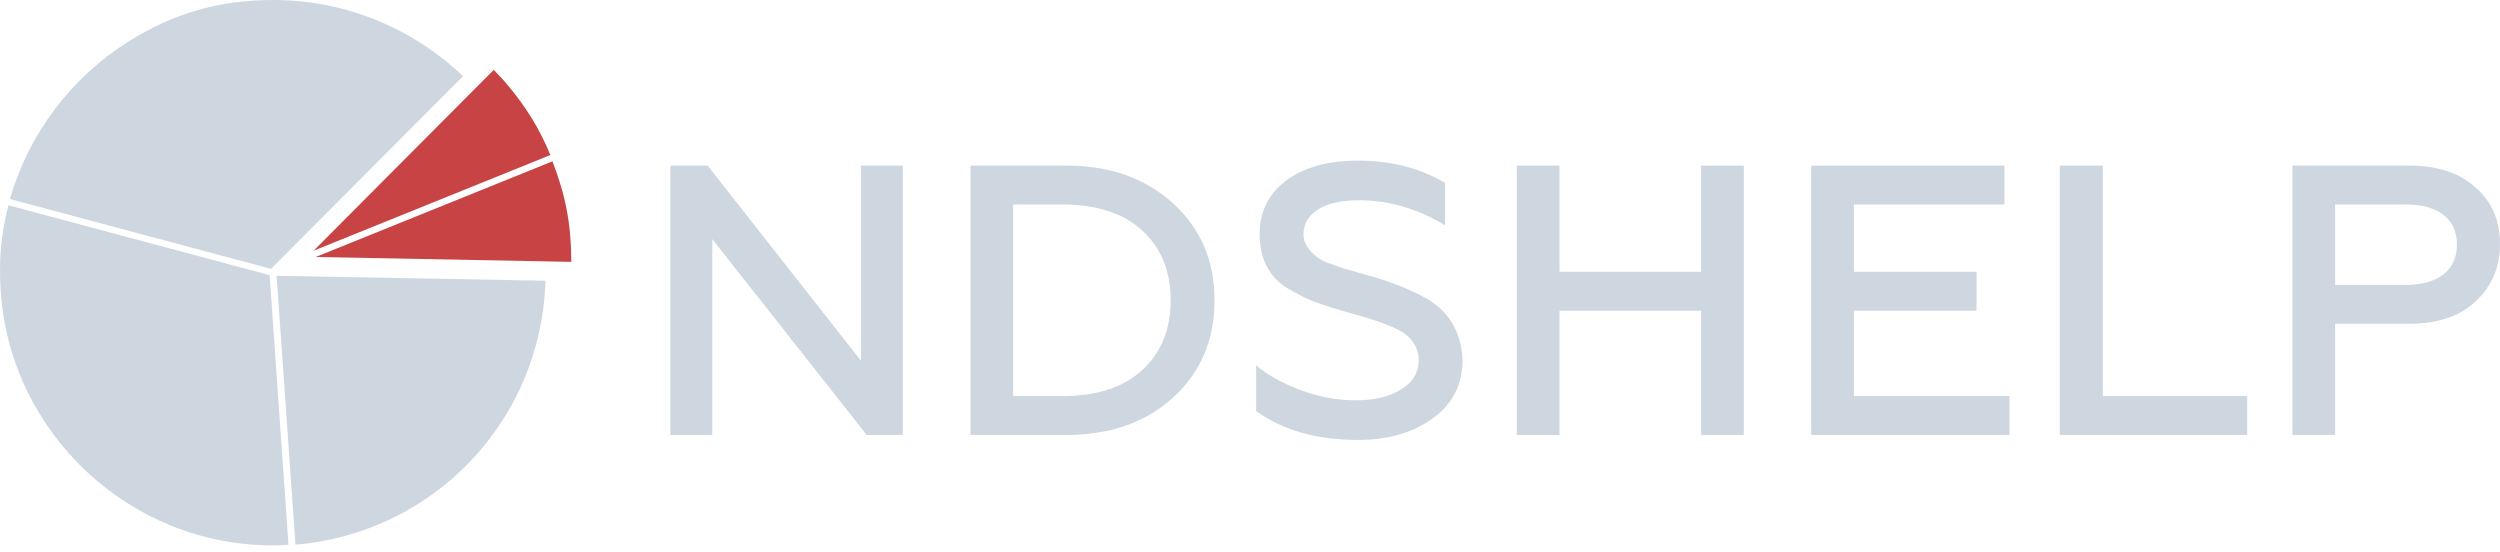
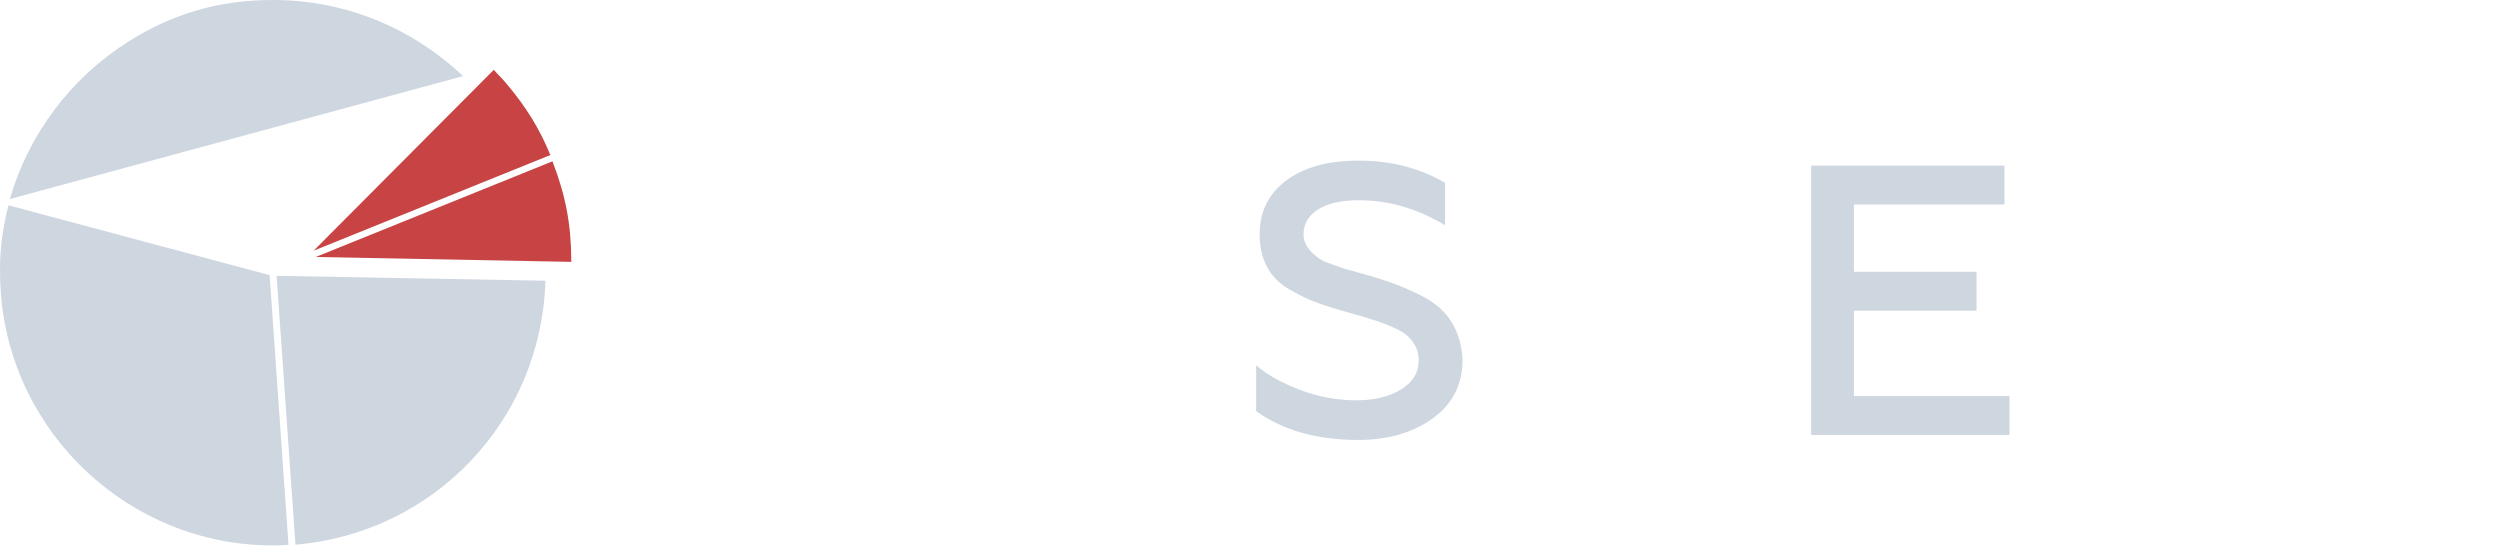
<svg xmlns="http://www.w3.org/2000/svg" width="358" height="79" viewBox="0 0 358 79" fill="none">
  <path d="M70.71 10C71.41 10.8 71.91 11.2 72.71 12.2C75.31 15.3 77.31 18.5 78.81 22.2L44.91 35.9L70.71 10Z" fill="#C84444" />
  <path d="M45.21 36.8L79.11 23.1C81.01 28 81.81 32.2 81.81 37.5L45.21 36.8Z" fill="#C84444" />
  <path d="M39.61 39.5L78.11 40.2C77.51 60.2 62.21 76.3 42.31 78L39.61 39.5Z" fill="#CED6E0" />
  <path d="M39.01 78.1C18.61 78.1 1.51 62.1 0.11 41.8C-0.19 37.3 0.11 33.7 1.21 29.4L38.61 39.4L41.31 78C40.51 78.1 39.81 78.1 39.01 78.1Z" fill="#CED6E0" />
-   <path d="M1.41 28.5C4.11 19.2 10.11 11.2 18.31 6C24.81 1.9 31.41 0 39.11 0C49.31 0 58.91 3.9 66.31 10.9L38.81 38.5L1.41 28.5Z" fill="#CED6E0" />
-   <path d="M102 62.284H96V23.716H101.334L123.28 51.65V23.716H129.28V62.284H124.113L102 34.24V62.284Z" fill="#CED6E0" />
-   <path d="M152.695 62.284H138.972V23.716H152.695C158.918 23.716 164.011 25.516 167.974 29.116C171.937 32.715 173.919 37.343 173.919 43C173.919 48.693 171.937 53.34 167.974 56.939C164.048 60.502 158.955 62.284 152.695 62.284ZM145.083 29.281V56.719H152.139C157.029 56.719 160.825 55.489 163.529 53.028C166.27 50.53 167.641 47.187 167.641 43C167.641 38.813 166.27 35.47 163.529 32.972C160.825 30.512 157.029 29.281 152.139 29.281H145.083Z" fill="#CED6E0" />
+   <path d="M1.41 28.5C4.11 19.2 10.11 11.2 18.31 6C24.81 1.9 31.41 0 39.11 0C49.31 0 58.91 3.9 66.31 10.9L1.41 28.5Z" fill="#CED6E0" />
  <path d="M194.494 63C188.567 63 183.696 61.623 179.881 58.868V52.311C181.4 53.634 183.493 54.809 186.16 55.837C188.826 56.829 191.493 57.325 194.16 57.325C196.79 57.325 198.938 56.811 200.605 55.782C202.309 54.754 203.161 53.358 203.161 51.595C203.161 50.199 202.587 49.005 201.439 48.014C200.994 47.61 200.327 47.224 199.438 46.857C198.364 46.343 196.586 45.736 194.105 45.039L193.327 44.818C191.216 44.23 189.53 43.698 188.271 43.22C187.271 42.853 185.974 42.21 184.382 41.292C181.715 39.639 180.381 37.05 180.381 33.523C180.381 30.328 181.641 27.775 184.159 25.865C186.715 23.955 190.16 23 194.494 23C199.198 23 203.346 24.065 206.939 26.196V32.256C202.976 29.869 198.864 28.675 194.605 28.675C192.012 28.675 190.03 29.134 188.66 30.052C187.326 30.934 186.66 32.109 186.66 33.578C186.66 34.827 187.419 35.984 188.938 37.05C189.16 37.197 189.475 37.362 189.882 37.545C190.29 37.692 190.753 37.858 191.271 38.041C191.79 38.225 192.16 38.353 192.382 38.427L196.827 39.694C199.531 40.502 201.902 41.457 203.939 42.559C207.383 44.396 209.217 47.371 209.439 51.485C209.439 55.048 208.013 57.858 205.161 59.915C202.309 61.971 198.753 63 194.494 63Z" fill="#CED6E0" />
-   <path d="M223.322 62.284H217.211V23.716H223.322V38.923H243.602V23.716H249.713V62.284H243.602V44.488H223.322V62.284Z" fill="#CED6E0" />
  <path d="M287.76 62.284H259.369V23.716H287.037V29.281H265.48V38.923H283.037V44.488H265.48V56.719H287.76V62.284Z" fill="#CED6E0" />
-   <path d="M321.797 62.284H294.962V23.716H301.129V56.719H321.797V62.284Z" fill="#CED6E0" />
-   <path d="M334.387 62.284H328.276V23.716H344.999C349.073 23.716 352.24 24.763 354.5 26.857C356.833 28.877 358 31.558 358 34.901C358 38.243 356.833 40.998 354.5 43.165C352.24 45.296 349.073 46.361 344.999 46.361H334.387V62.284ZM334.387 29.281V40.796H344.499C346.796 40.796 348.592 40.3 349.888 39.309C351.185 38.28 351.833 36.848 351.833 35.011C351.833 33.175 351.185 31.76 349.888 30.769C348.629 29.777 346.833 29.281 344.499 29.281H334.387Z" fill="#CED6E0" />
</svg>